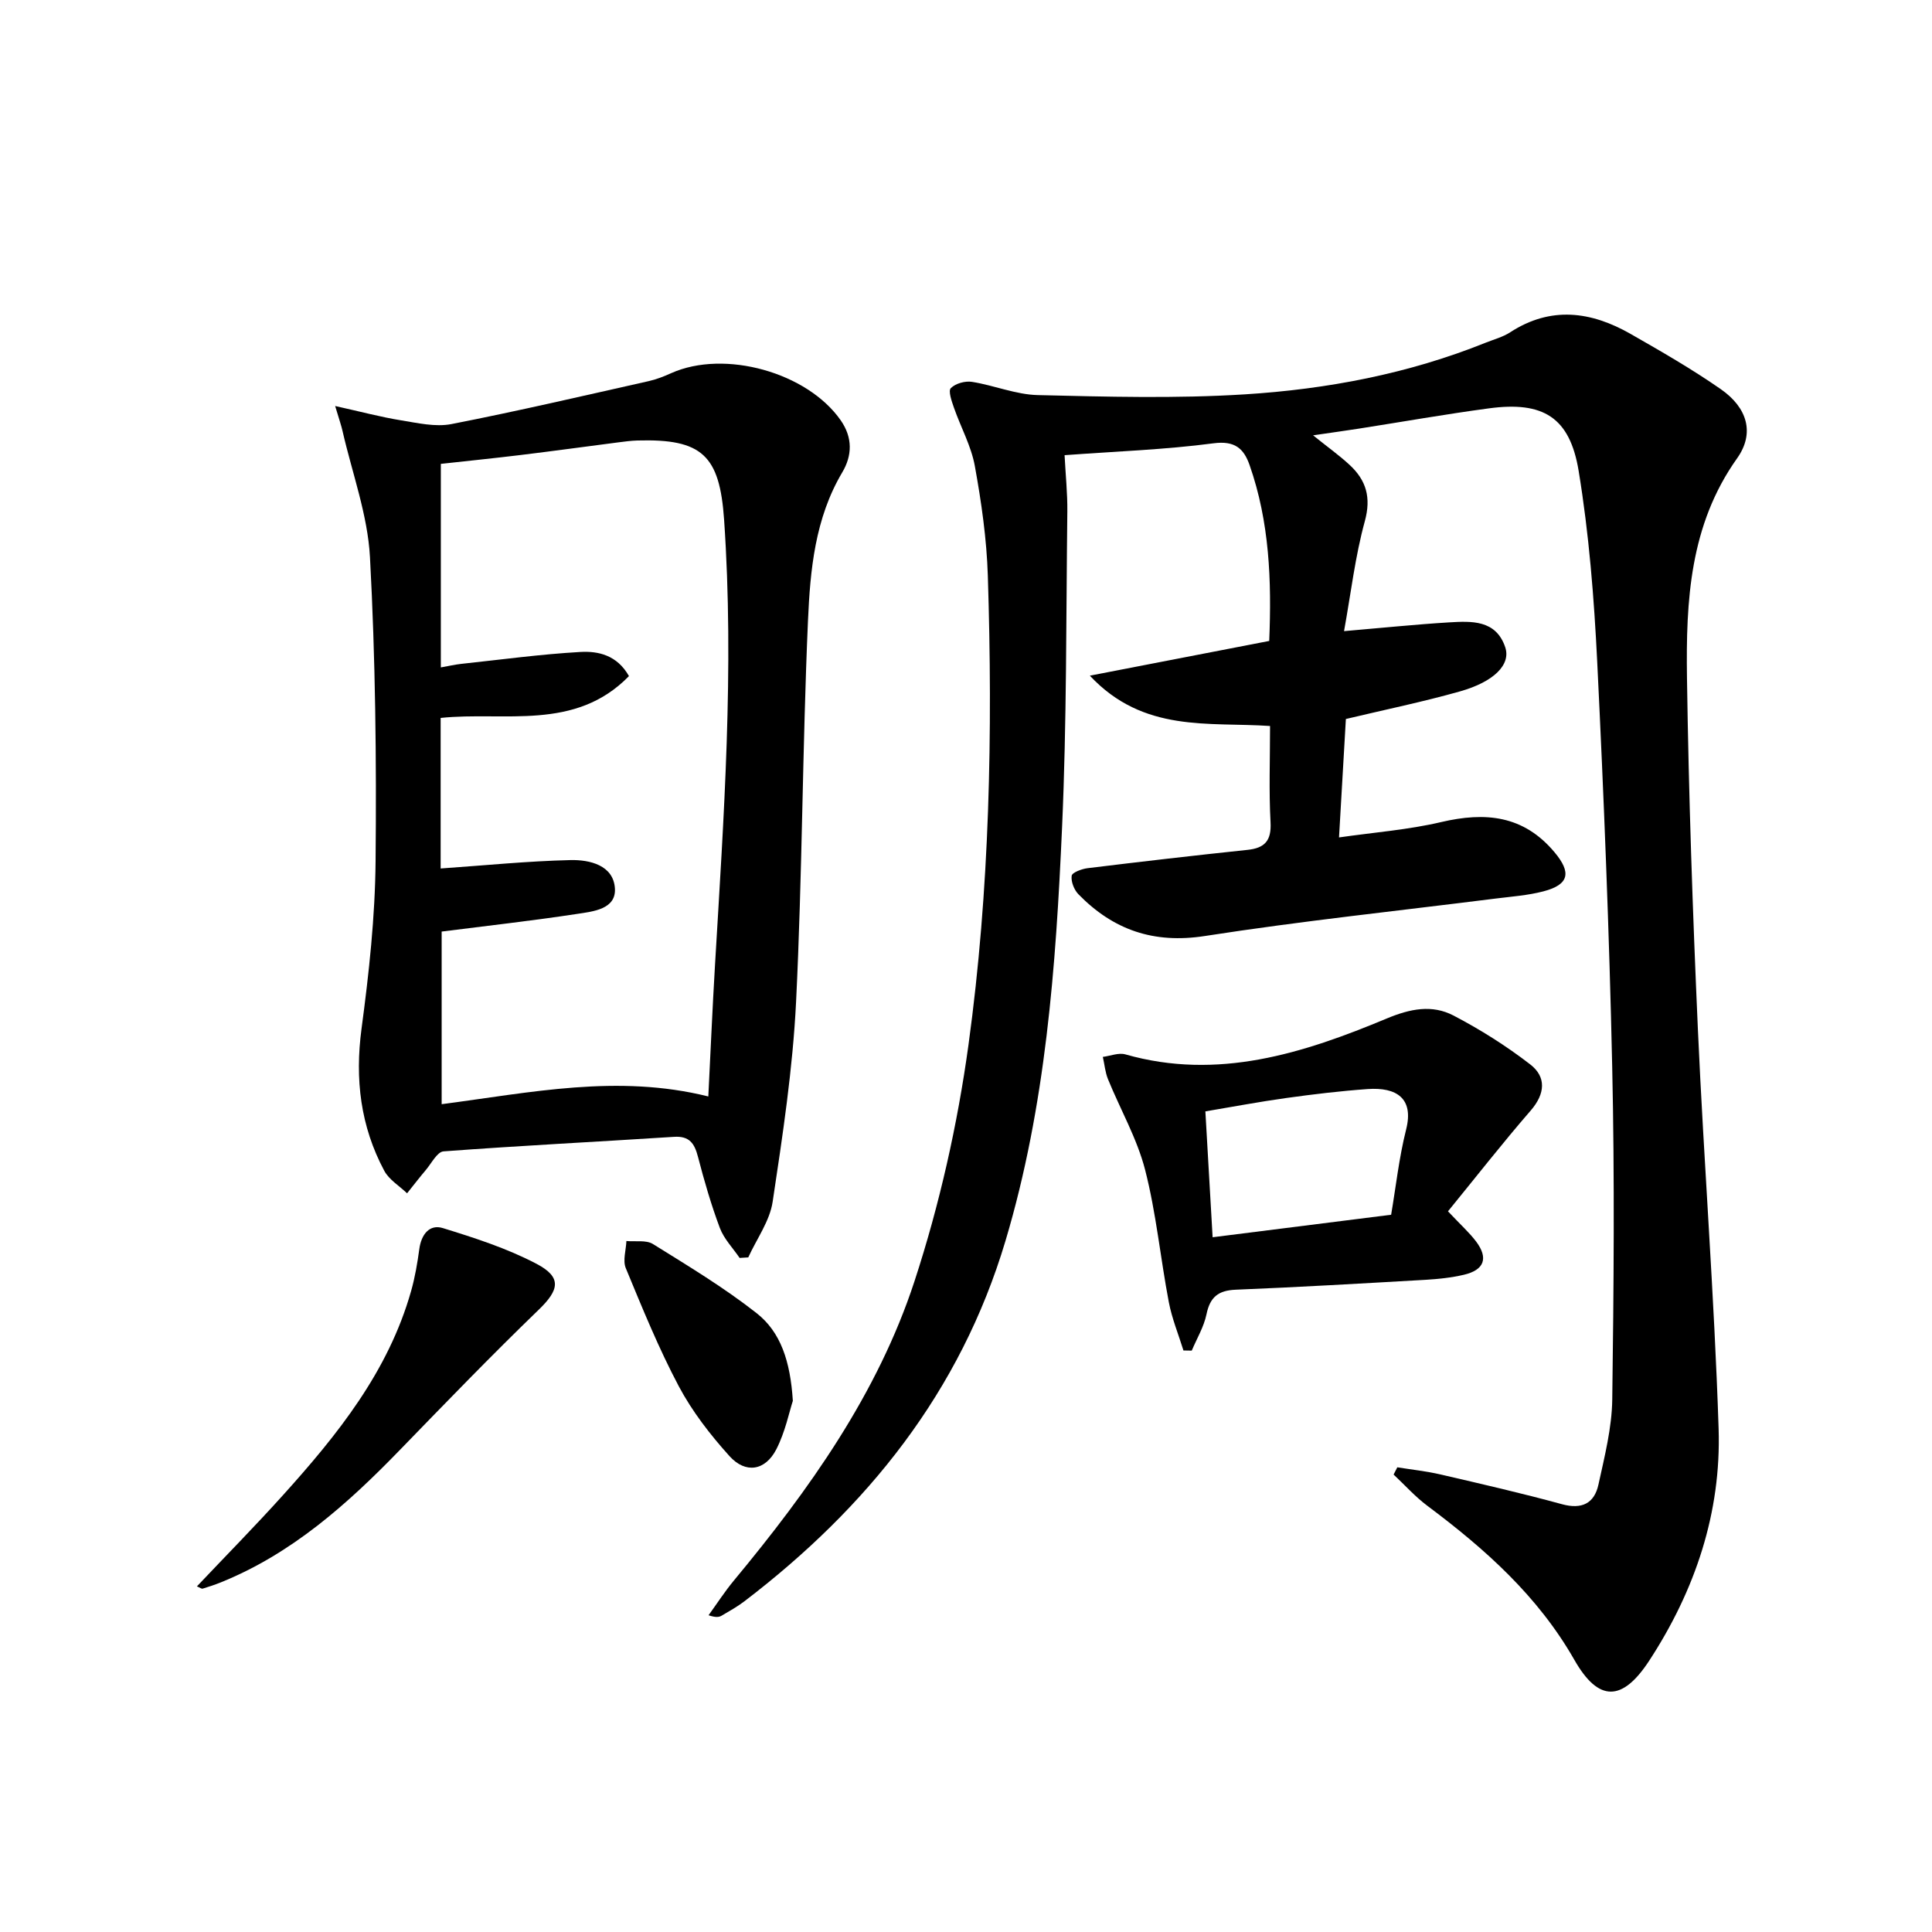
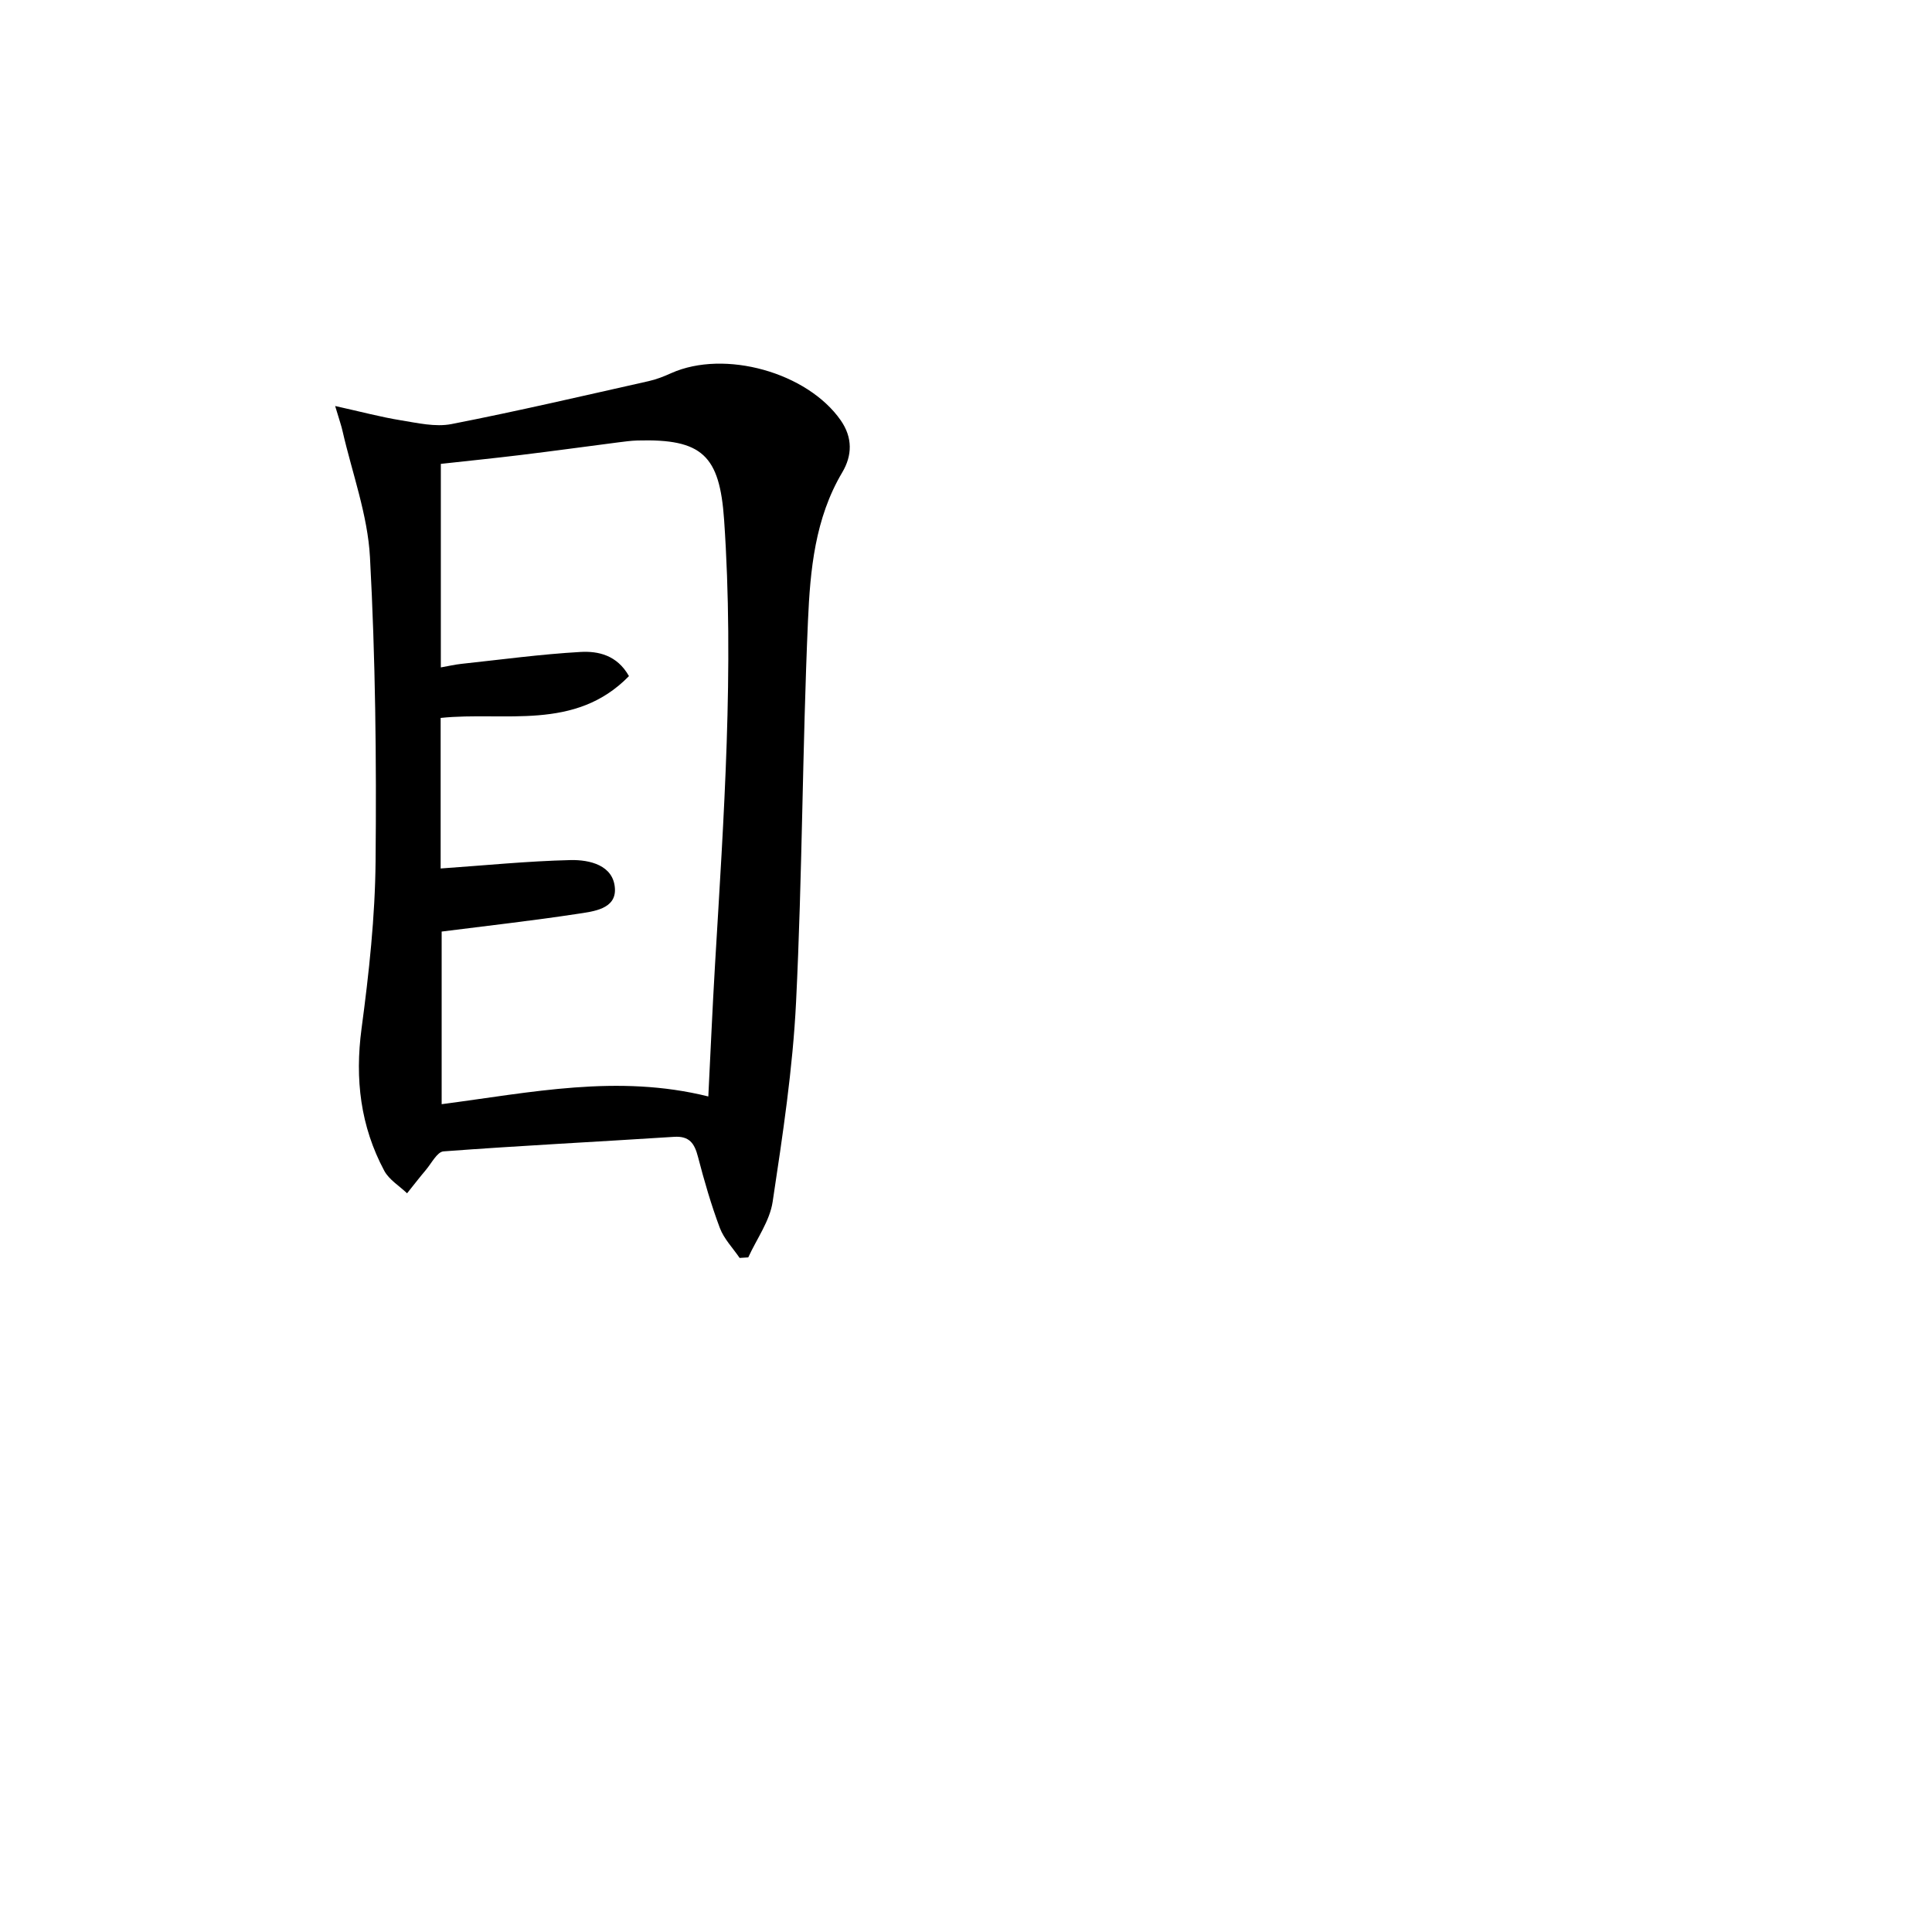
<svg xmlns="http://www.w3.org/2000/svg" enable-background="new 0 0 400 400" viewBox="0 0 400 400">
-   <path d="m289.3 303.79c2.98.48 6.01.8 8.94 1.48 8.41 1.95 16.83 3.88 25.15 6.16 4.13 1.13 6.7-.18 7.55-4.06 1.27-5.81 2.78-11.73 2.86-17.62.31-22.95.5-45.92-.01-68.87-.61-27.94-1.73-55.87-3.1-83.78-.65-13.24-1.7-26.55-3.85-39.62-1.84-11.15-7.4-14.43-18.53-12.94-9.03 1.21-18.01 2.8-27.02 4.21-2.87.45-5.76.84-9.43 1.38 2.99 2.41 5.41 4.13 7.57 6.13 3.43 3.18 4.49 6.73 3.14 11.66-2 7.28-2.87 14.86-4.3 22.75 7.96-.68 14.81-1.39 21.68-1.81 4.68-.28 9.77-.57 11.69 5.14 1.21 3.59-2.32 7.16-9.38 9.15-7.64 2.16-15.43 3.76-23.61 5.71-.44 7.66-.9 15.58-1.42 24.52 7.3-1.05 14.35-1.58 21.15-3.18 9.14-2.14 17.04-1.42 23.47 6.25 3.52 4.2 3.05 6.7-2.32 8.1-3.19.83-6.54 1.07-9.83 1.48-20.09 2.54-40.24 4.65-60.24 7.76-10.62 1.65-18.98-1.27-26.18-8.64-.9-.92-1.57-2.62-1.4-3.83.09-.68 2.08-1.42 3.28-1.57 11.02-1.35 22.06-2.63 33.1-3.79 3.63-.38 5-1.92 4.79-5.74-.35-6.47-.1-12.96-.1-19.91-12.69-.87-26.18 1.47-37.31-10.42 13.14-2.54 24.93-4.83 37.14-7.19.51-12.44.07-24.62-4.07-36.42-1.2-3.42-3.05-5.08-7.46-4.5-10.01 1.32-20.15 1.67-30.84 2.46.21 4.14.61 7.89.57 11.63-.26 21.8-.12 43.63-1.09 65.41-1.28 28.87-3.37 57.67-11.72 85.64-9.34 31.26-28.6 55.18-54.1 74.65-1.45 1.1-3.06 1.99-4.63 2.92-.54.32-1.19.45-2.74-.07 1.73-2.39 3.34-4.89 5.22-7.16 15.6-18.8 29.78-38.68 37.42-62.01 5.18-15.84 8.9-32.39 11.17-48.9 4.42-32.19 5.04-64.68 4.01-97.15-.24-7.6-1.33-15.22-2.69-22.71-.75-4.15-2.92-8.04-4.33-12.09-.46-1.33-1.22-3.46-.64-4.04.96-.97 2.97-1.53 4.38-1.3 4.58.72 9.06 2.63 13.62 2.74 14.27.34 28.6.74 42.82-.15 17.09-1.07 33.92-4.26 49.94-10.71 1.7-.68 3.54-1.16 5.04-2.14 8.42-5.47 16.75-4.34 24.93.33 6.34 3.62 12.7 7.28 18.68 11.44 5.52 3.84 7.07 9.13 3.37 14.33-9.82 13.81-10.59 29.54-10.37 45.37.35 24.29 1.18 48.58 2.26 72.85 1.23 27.57 3.4 55.11 4.29 82.68.56 17.35-4.85 33.45-14.37 48.03-5.57 8.52-10.49 8.61-15.5-.18-7.54-13.22-18.49-22.96-30.43-31.89-2.53-1.89-4.67-4.3-6.99-6.47.26-.5.51-1 .77-1.5z" />
  <path d="m69.39 84.06c5.37 1.19 9.43 2.28 13.55 2.95 3.48.56 7.19 1.44 10.53.79 13.67-2.67 27.24-5.84 40.83-8.89 1.61-.36 3.18-.98 4.68-1.66 11.06-4.93 28.16-.15 35.08 9.77 2.5 3.59 2.39 7.29.32 10.78-5.66 9.53-6.64 20.23-7.1 30.77-1.15 26.26-1.17 52.57-2.46 78.82-.68 13.86-2.78 27.68-4.85 41.42-.6 4-3.31 7.69-5.05 11.52-.6.04-1.2.07-1.79.11-1.4-2.06-3.25-3.95-4.1-6.22-1.8-4.8-3.23-9.75-4.52-14.71-.72-2.77-1.76-4.35-4.97-4.14-15.91 1.03-31.83 1.82-47.72 3.01-1.31.1-2.49 2.48-3.66 3.86-1.33 1.57-2.59 3.21-3.88 4.82-1.6-1.54-3.72-2.8-4.72-4.66-4.93-9.22-6.1-18.98-4.71-29.41 1.54-11.51 2.81-23.14 2.91-34.73.2-20.96-.03-41.96-1.16-62.88-.47-8.77-3.68-17.4-5.67-26.09-.24-1.11-.63-2.18-1.54-5.23zm77.26 142.95c.47-9.31.85-18.24 1.38-27.15 1.82-30.71 4.01-61.41 1.89-92.22-.92-13.36-4.52-16.82-17.95-16.44-1.33.04-2.66.22-3.98.39-6.75.87-13.49 1.8-20.24 2.62-5.52.67-11.05 1.23-16.48 1.83v42.14c1.61-.28 2.9-.59 4.21-.73 8.23-.88 16.44-2 24.7-2.47 3.69-.21 7.59.66 10.04 5-11.18 11.47-25.78 7.27-38.99 8.66v31.17c9.09-.63 17.98-1.53 26.88-1.74 3.96-.09 8.89 1.05 9.2 5.85.28 4.33-4.51 4.79-7.79 5.29-9.3 1.42-18.67 2.46-28.08 3.66v35.74c18.47-2.41 36.45-6.27 55.21-1.6z" />
-   <path d="m299.79 250.79c2.69 2.86 4.44 4.42 5.82 6.25 2.59 3.45 1.7 5.9-2.54 6.89-2.57.6-5.25.88-7.9 1.04-13.11.75-26.22 1.52-39.33 2.05-3.63.15-5.32 1.54-6.05 5.09-.54 2.61-2 5.02-3.05 7.52-.57-.01-1.15-.02-1.72-.03-1.03-3.33-2.38-6.6-3.03-10.01-1.74-9.12-2.61-18.44-4.91-27.4-1.67-6.48-5.13-12.49-7.68-18.75-.59-1.45-.72-3.08-1.07-4.62 1.56-.2 3.27-.92 4.67-.52 19.14 5.45 36.82-.21 54.11-7.43 4.86-2.03 9.38-2.93 13.83-.61 5.54 2.89 10.91 6.28 15.86 10.1 3.38 2.6 3.13 6.07.13 9.55-5.84 6.73-11.33 13.76-17.14 20.88zm-48.73 5.37c12.62-1.59 24.45-3.09 36.96-4.66.97-5.71 1.63-11.8 3.11-17.68 1.62-6.41-1.98-8.77-7.99-8.34-5.62.4-11.23 1.07-16.82 1.85-5.64.78-11.25 1.85-16.76 2.77.53 9.12 1.01 17.38 1.5 26.06z" />
-   <path d="m40.77 328.44c5.99-6.33 12.03-12.46 17.79-18.85 11.3-12.53 21.83-25.61 26.55-42.28.81-2.85 1.31-5.81 1.71-8.75.41-2.97 2.09-5.15 4.86-4.3 6.61 2.04 13.31 4.2 19.4 7.4 5.33 2.8 4.68 5.43.44 9.52-9.81 9.47-19.28 19.28-28.78 29.07-10.84 11.18-22.34 21.44-37.04 27.37-1.22.49-2.48.91-3.74 1.29-.24.07-.58-.22-1.19-.47z" />
-   <path d="m164.15 290.03c-.75 2.29-1.57 6.42-3.42 10.03-2.29 4.45-6.37 5.11-9.71 1.4-3.97-4.41-7.71-9.23-10.48-14.44-4.18-7.88-7.56-16.21-10.98-24.47-.65-1.58.05-3.72.13-5.61 1.85.17 4.08-.25 5.49.62 7.3 4.54 14.71 9.01 21.45 14.3 4.99 3.91 7 9.94 7.52 18.17z" />
</svg>